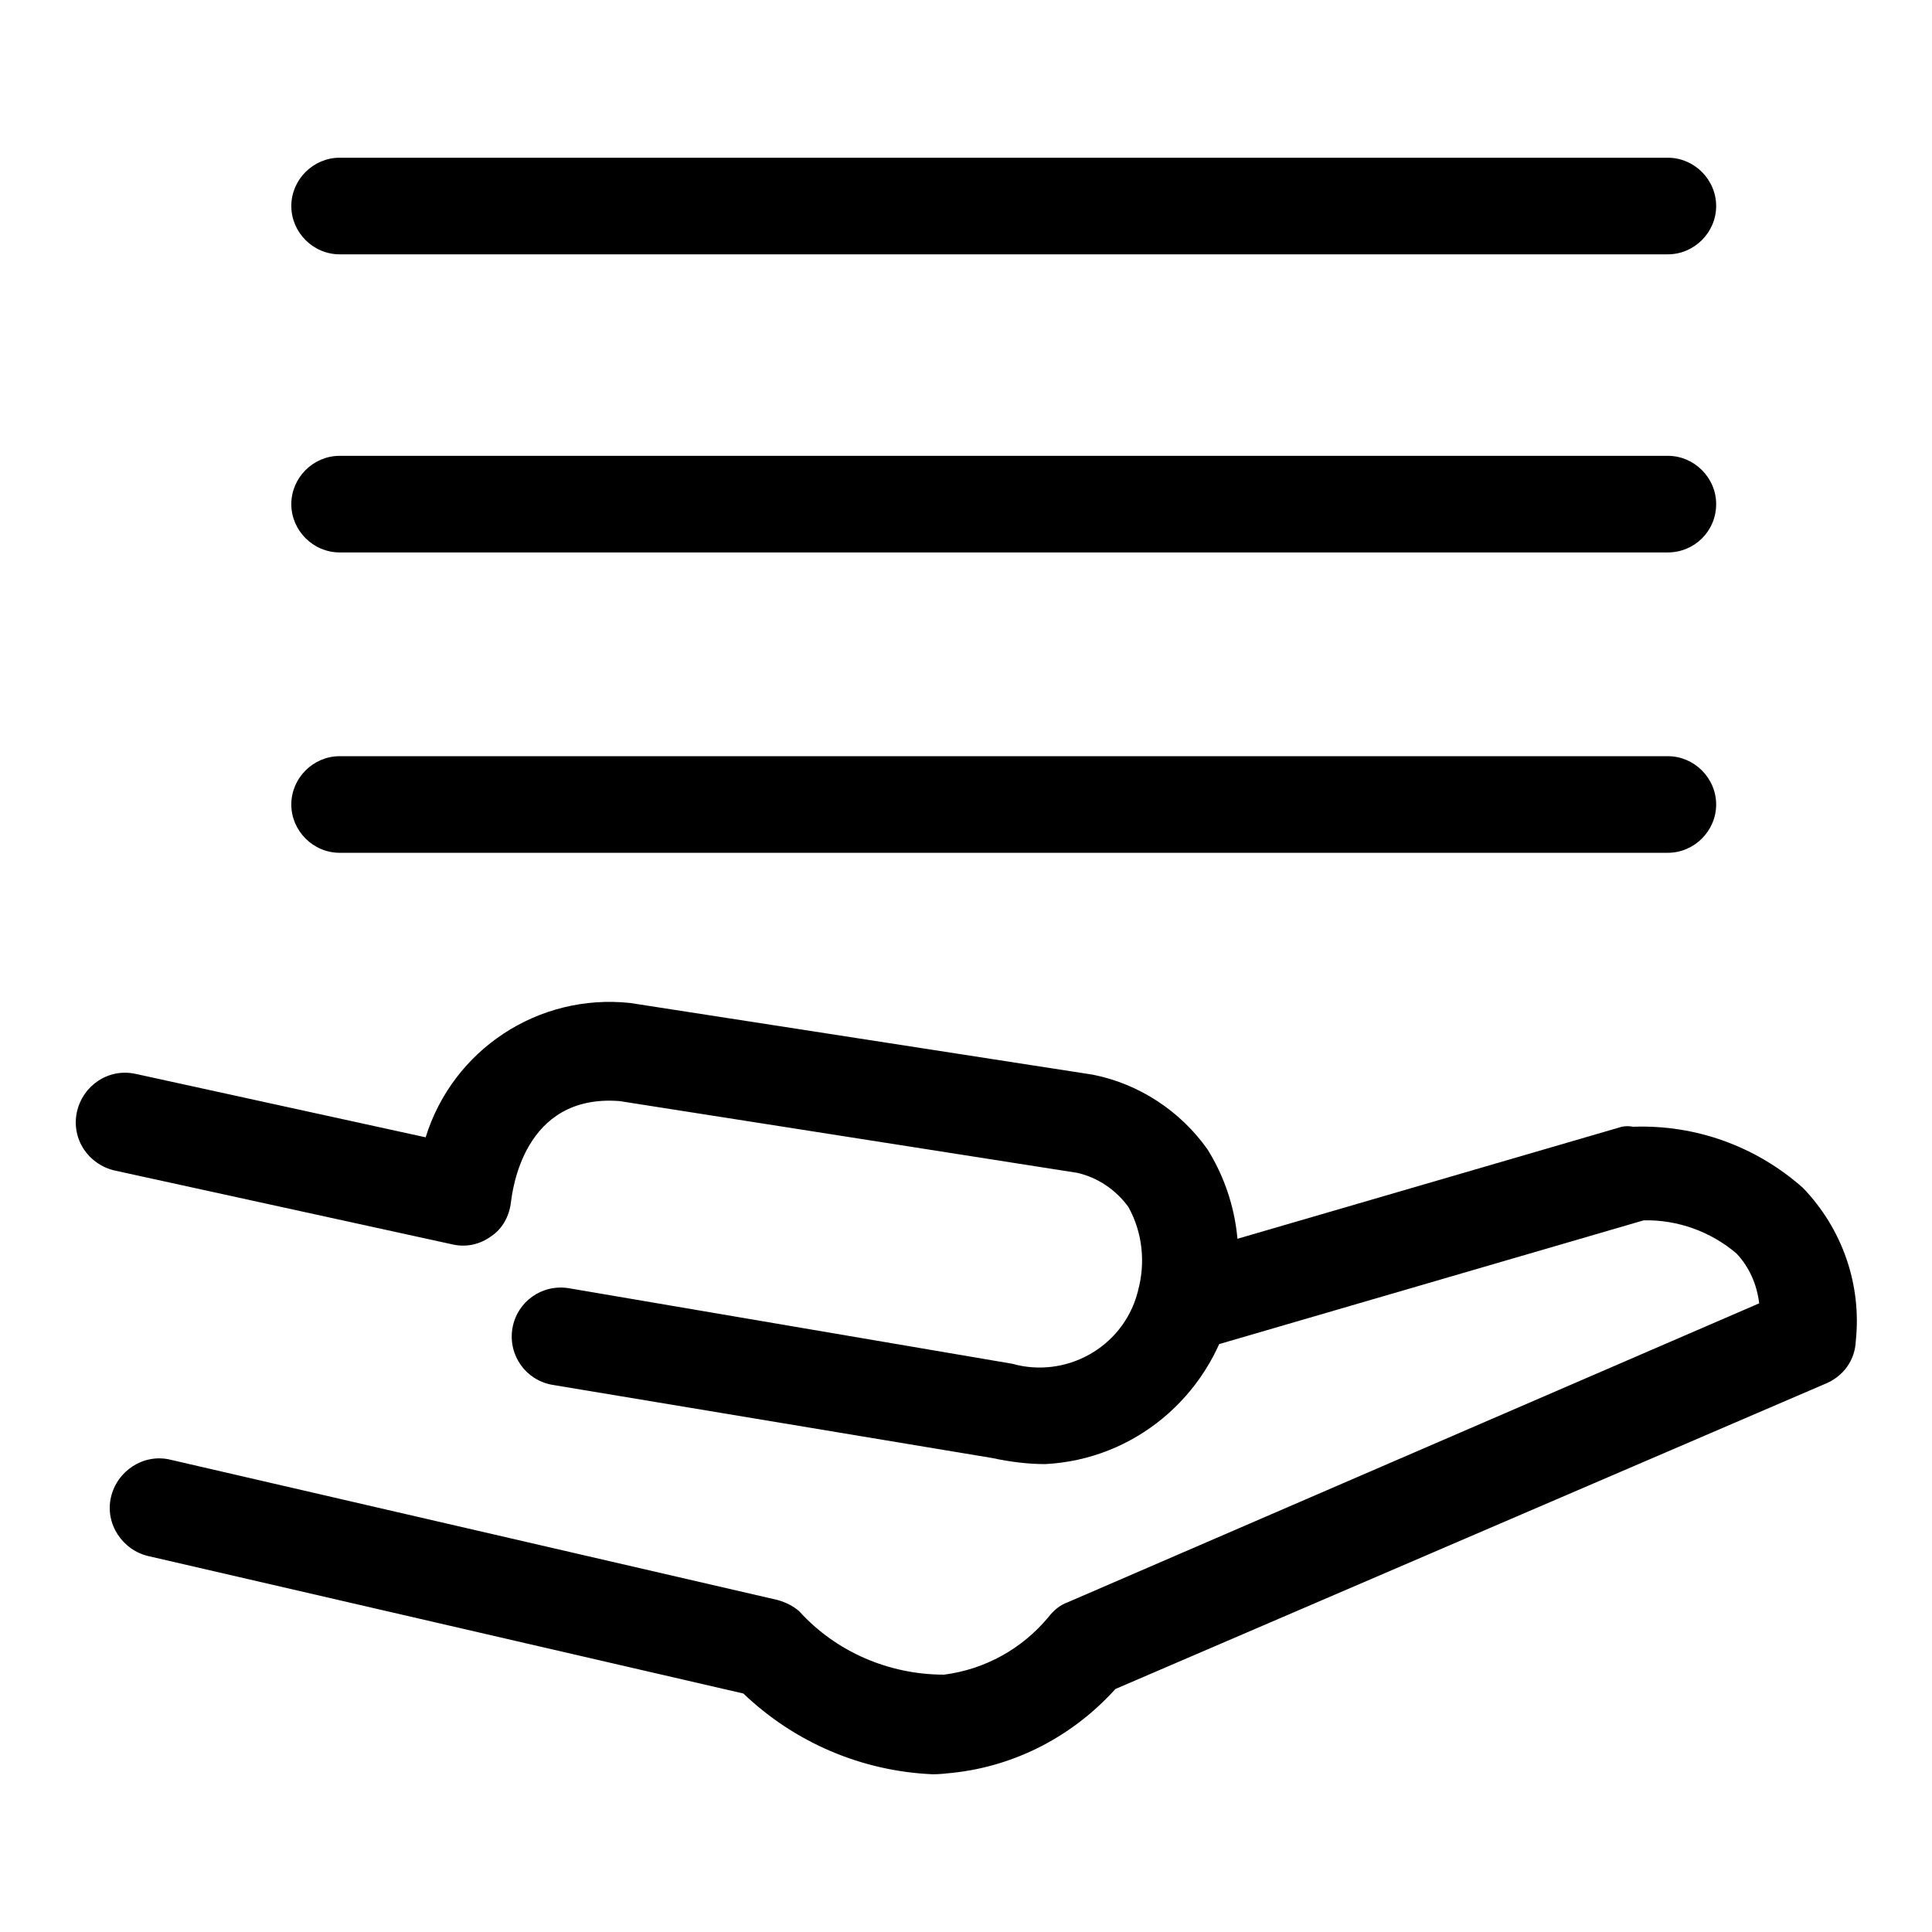
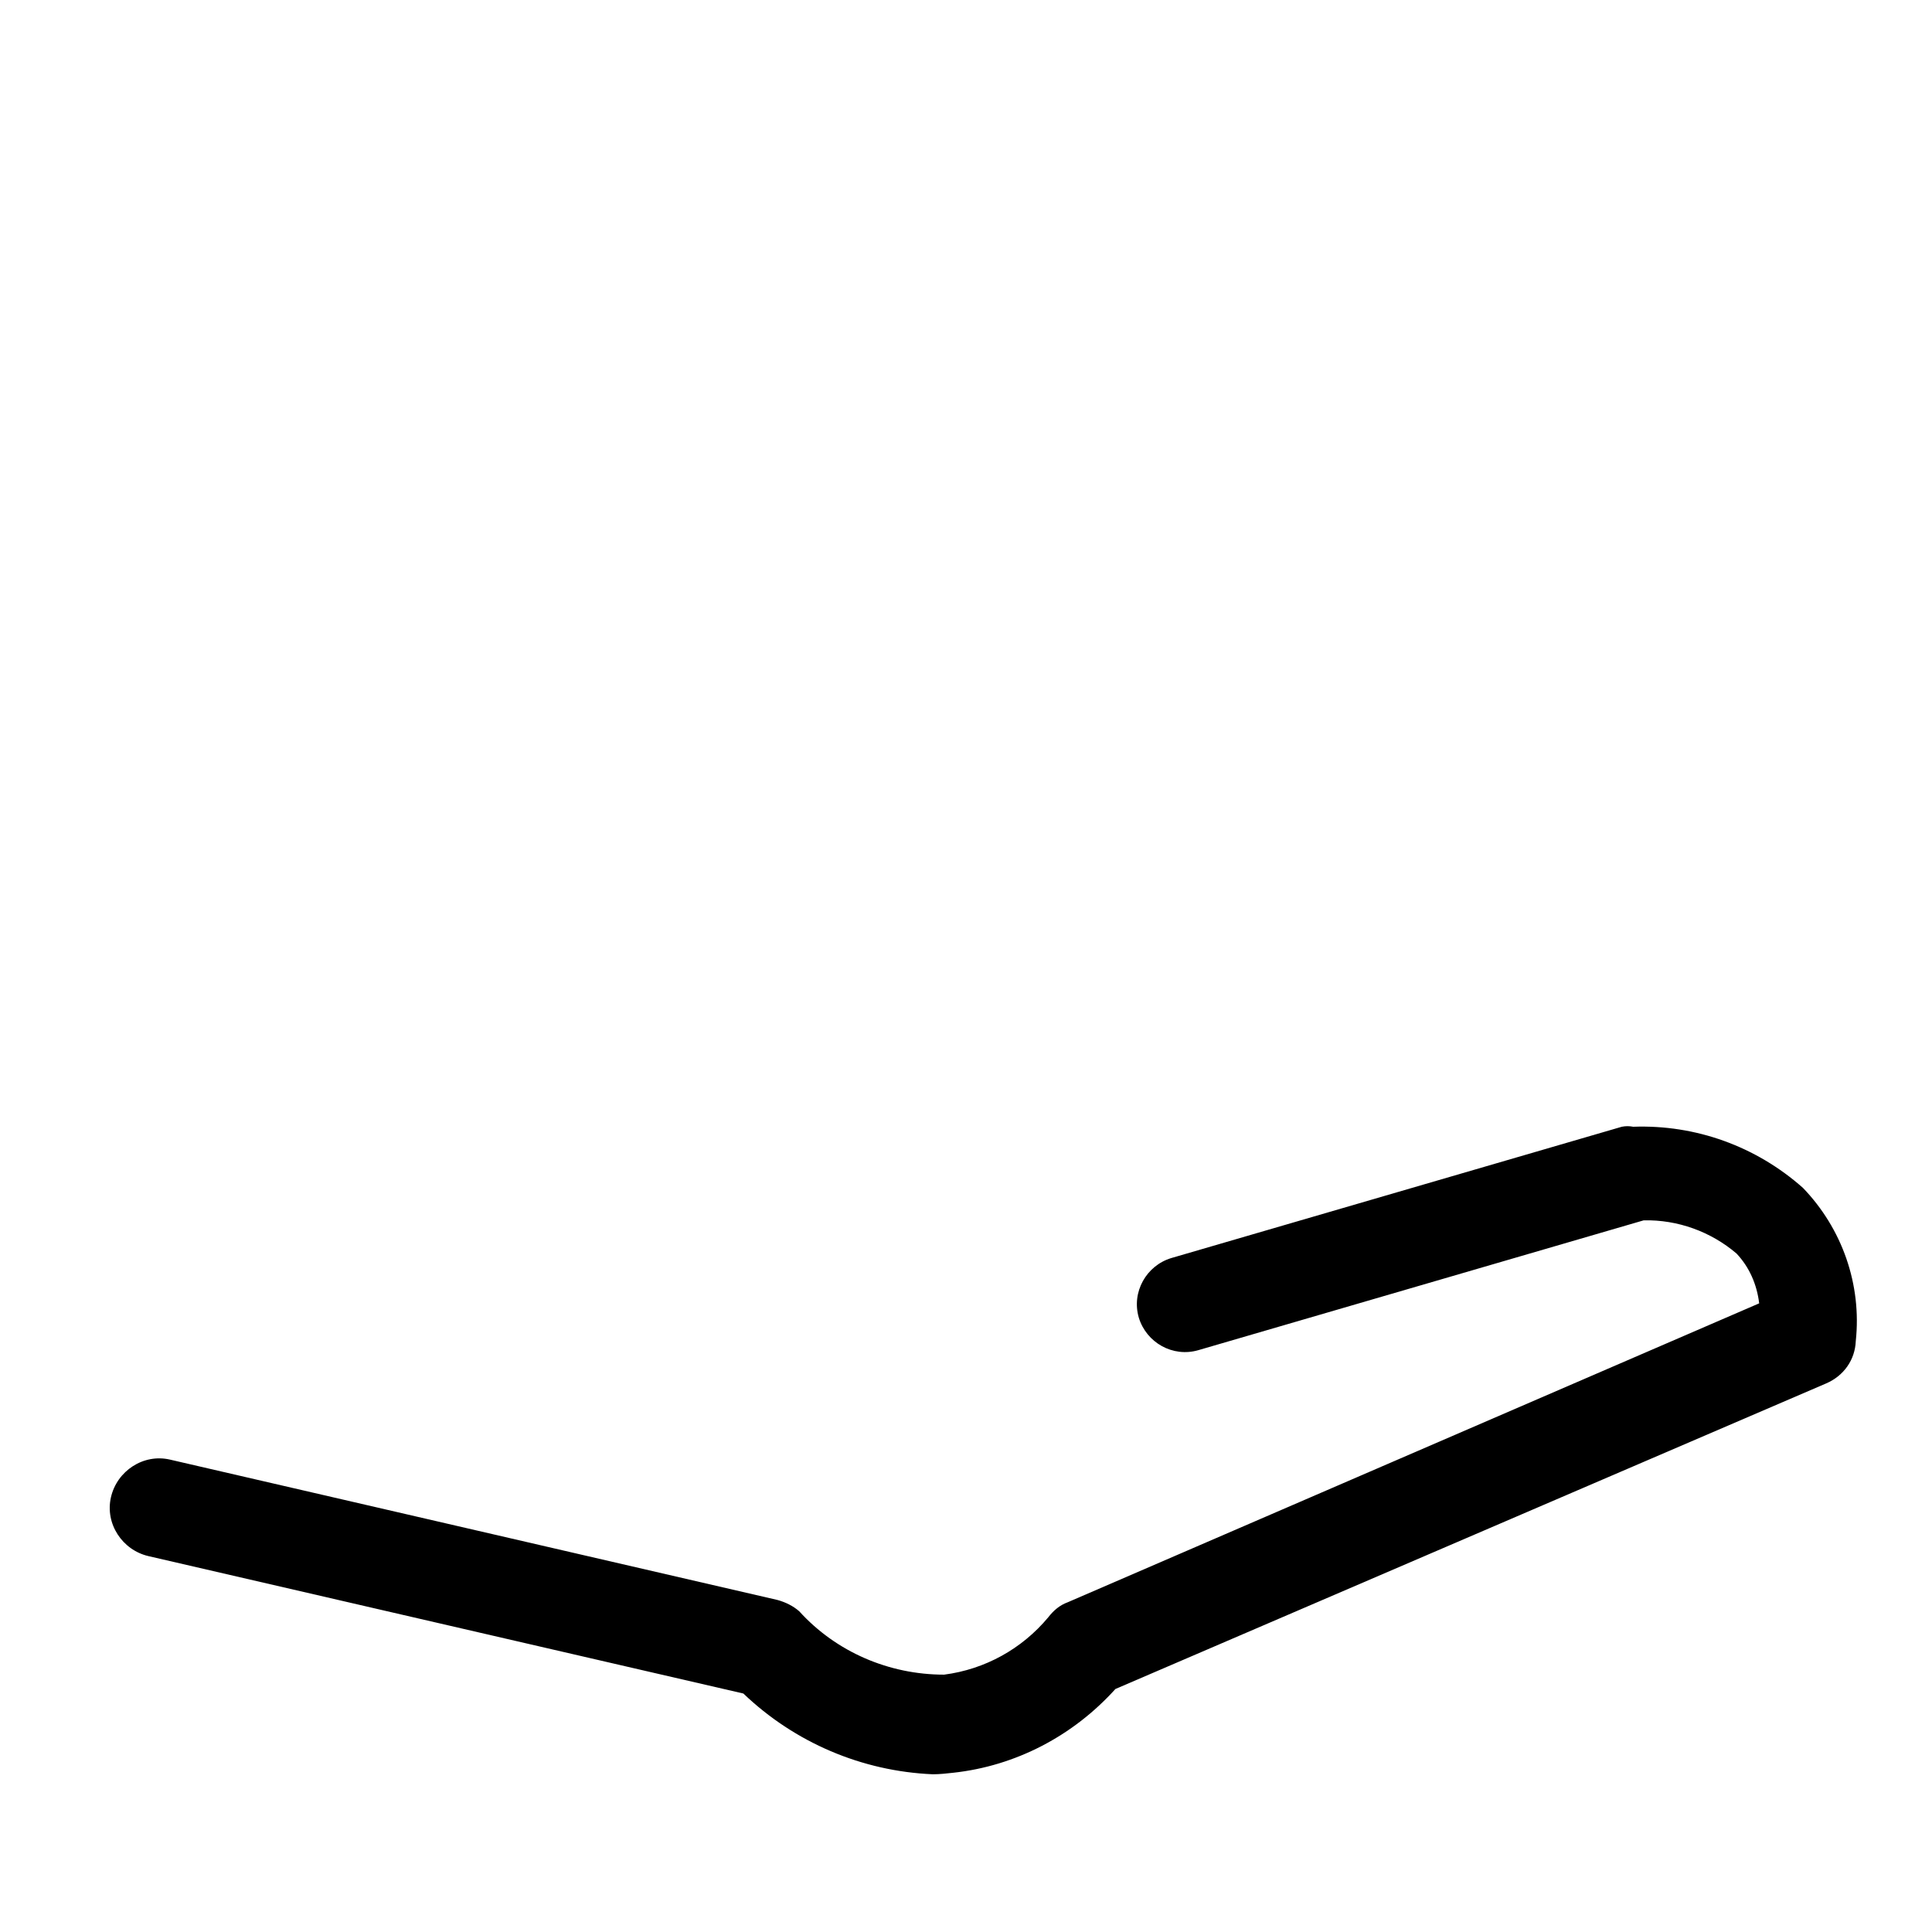
<svg xmlns="http://www.w3.org/2000/svg" version="1.1" x="0px" y="0px" viewBox="0 0 256 256" enable-background="new 0 0 256 256" xml:space="preserve">
  <g>
-     <path fill="#000000" d="M221,33.7H45c-3.5,0-6.4-2.9-6.4-6.4c0-3.5,2.9-6.4,6.4-6.4h176c3.5,0,6.4,2.9,6.4,6.4 C227.4,30.8,224.5,33.7,221,33.7L221,33.7z M221,73.2H45c-3.5,0-6.4-2.9-6.4-6.4c0-3.5,2.9-6.4,6.4-6.4h176c3.5,0,6.4,2.9,6.4,6.4 C227.4,70.4,224.5,73.2,221,73.2L221,73.2z M221,113H45c-3.5,0-6.4-2.9-6.4-6.4c0-3.5,2.9-6.4,6.4-6.4h176c3.5,0,6.4,2.9,6.4,6.4 C227.4,110.1,224.5,113,221,113L221,113z M138.5,194c-2.3,0-4.7-0.3-7-0.8l-58.3-9.7c-3.5-0.6-5.9-3.9-5.3-7.5 c0.6-3.5,3.9-5.9,7.5-5.3l0,0l58.7,10c7.1,2,14.6-2.1,16.6-9.3c0-0.1,0.1-0.3,0.1-0.4c1-3.7,0.6-7.7-1.3-11.1 c-1.7-2.3-4.1-3.9-6.8-4.5l-60.6-9.5c-12.8-1-14.2,12-14.4,13.4c-0.2,1.8-1.1,3.5-2.6,4.5c-1.5,1.1-3.3,1.5-5.1,1.1l-44.8-9.8 c-3.5-0.8-5.8-4.2-5-7.8c0.8-3.5,4.2-5.8,7.8-5l38.4,8.4c3.6-11.6,14.9-19.1,27.1-17.8l61.3,9.5c6.1,1.2,11.6,4.8,15.2,9.9 c4,6.4,5.1,14.2,3.1,21.4C160.1,185.2,150.2,193.4,138.5,194L138.5,194z" />
    <path fill="#000000" d="M123.6,235.1c-9.4-0.4-18.3-4.2-25.1-10.7l-78.8-18.2c-3.5-0.8-5.8-4.3-5-7.8s4.3-5.8,7.8-5L103,212 c1.1,0.3,2.1,0.8,2.9,1.5c4.9,5.4,11.9,8.4,19.2,8.4c5.4-0.7,10.3-3.4,13.8-7.6c0.7-0.9,1.5-1.6,2.6-2l91.6-39.6 c-0.3-2.5-1.3-4.8-3-6.6c-3.4-2.9-7.8-4.5-12.3-4.4l-59,17.2c-3.4,1-6.9-1-7.9-4.3c-1-3.4,1-6.9,4.3-7.9l59.7-17.4 c0.5-0.1,1-0.1,1.5,0c8.3-0.3,16.3,2.6,22.5,8.1c5.2,5.4,7.8,12.8,7,20.3c-0.1,2.5-1.6,4.6-3.9,5.6l-94.2,40.5 c-5.6,6.2-13.2,10.2-21.5,11.1C125.4,235,124.5,235.1,123.6,235.1L123.6,235.1z" />
  </g>
</svg>